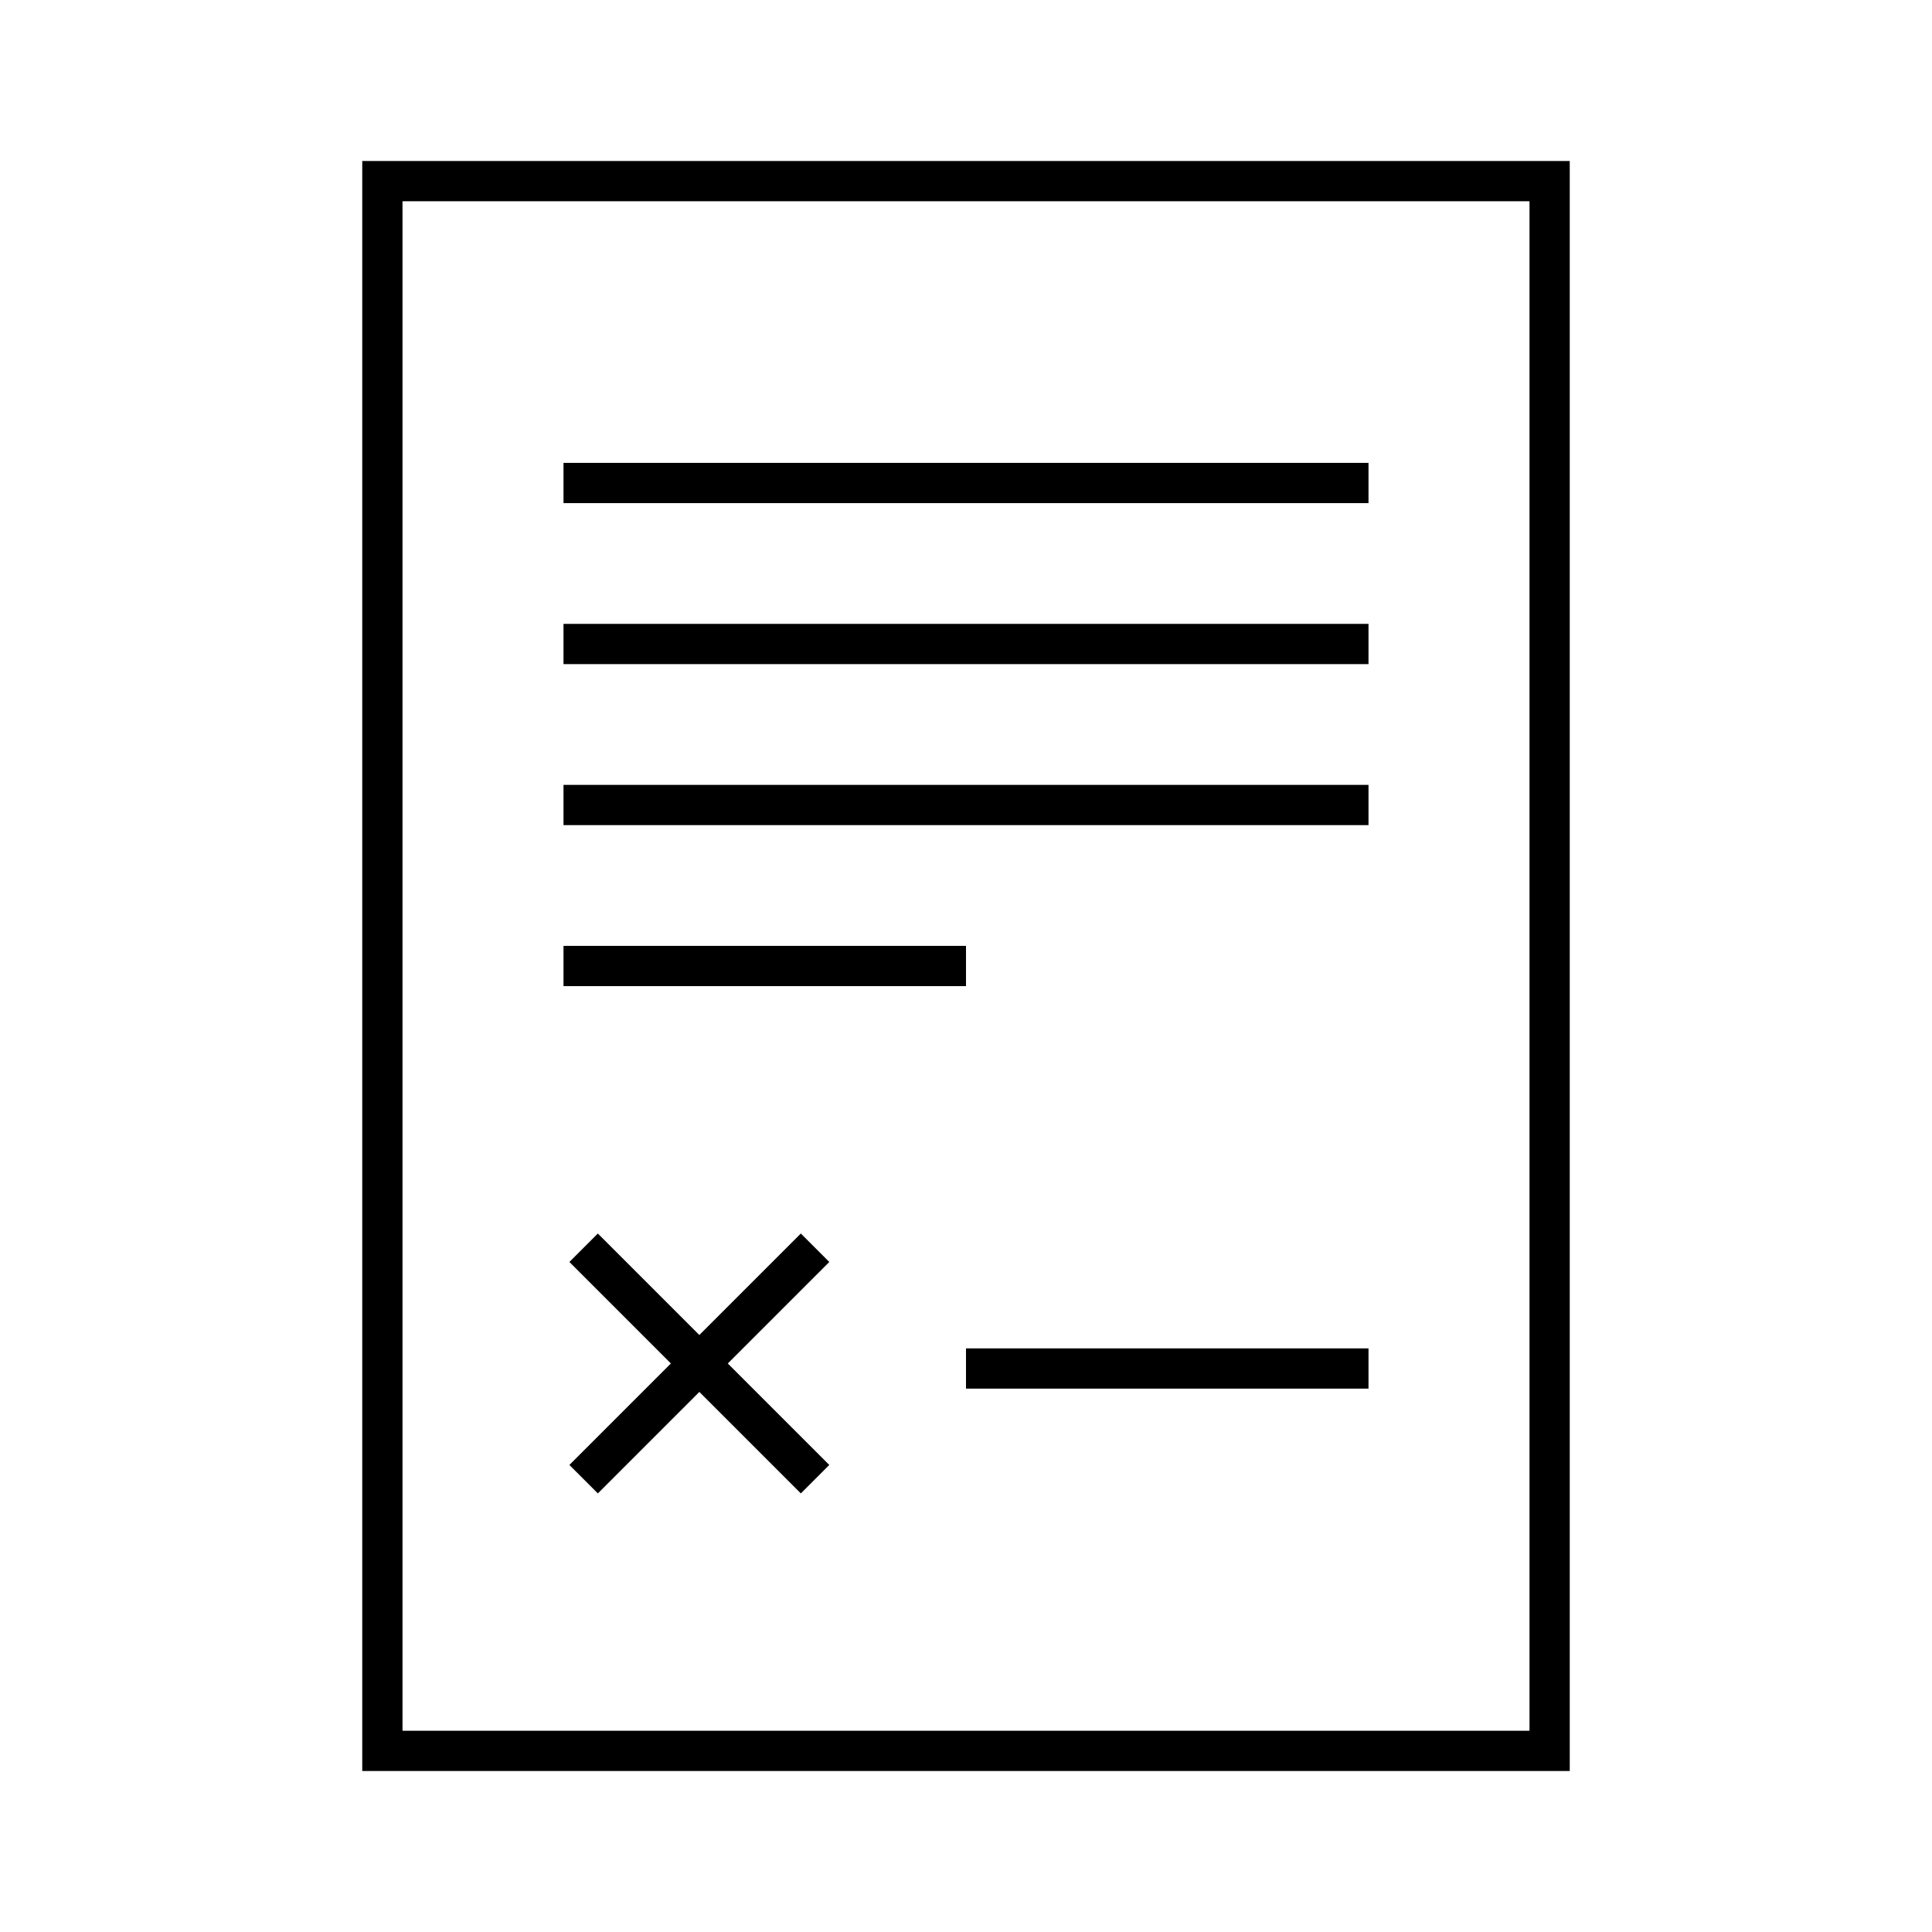
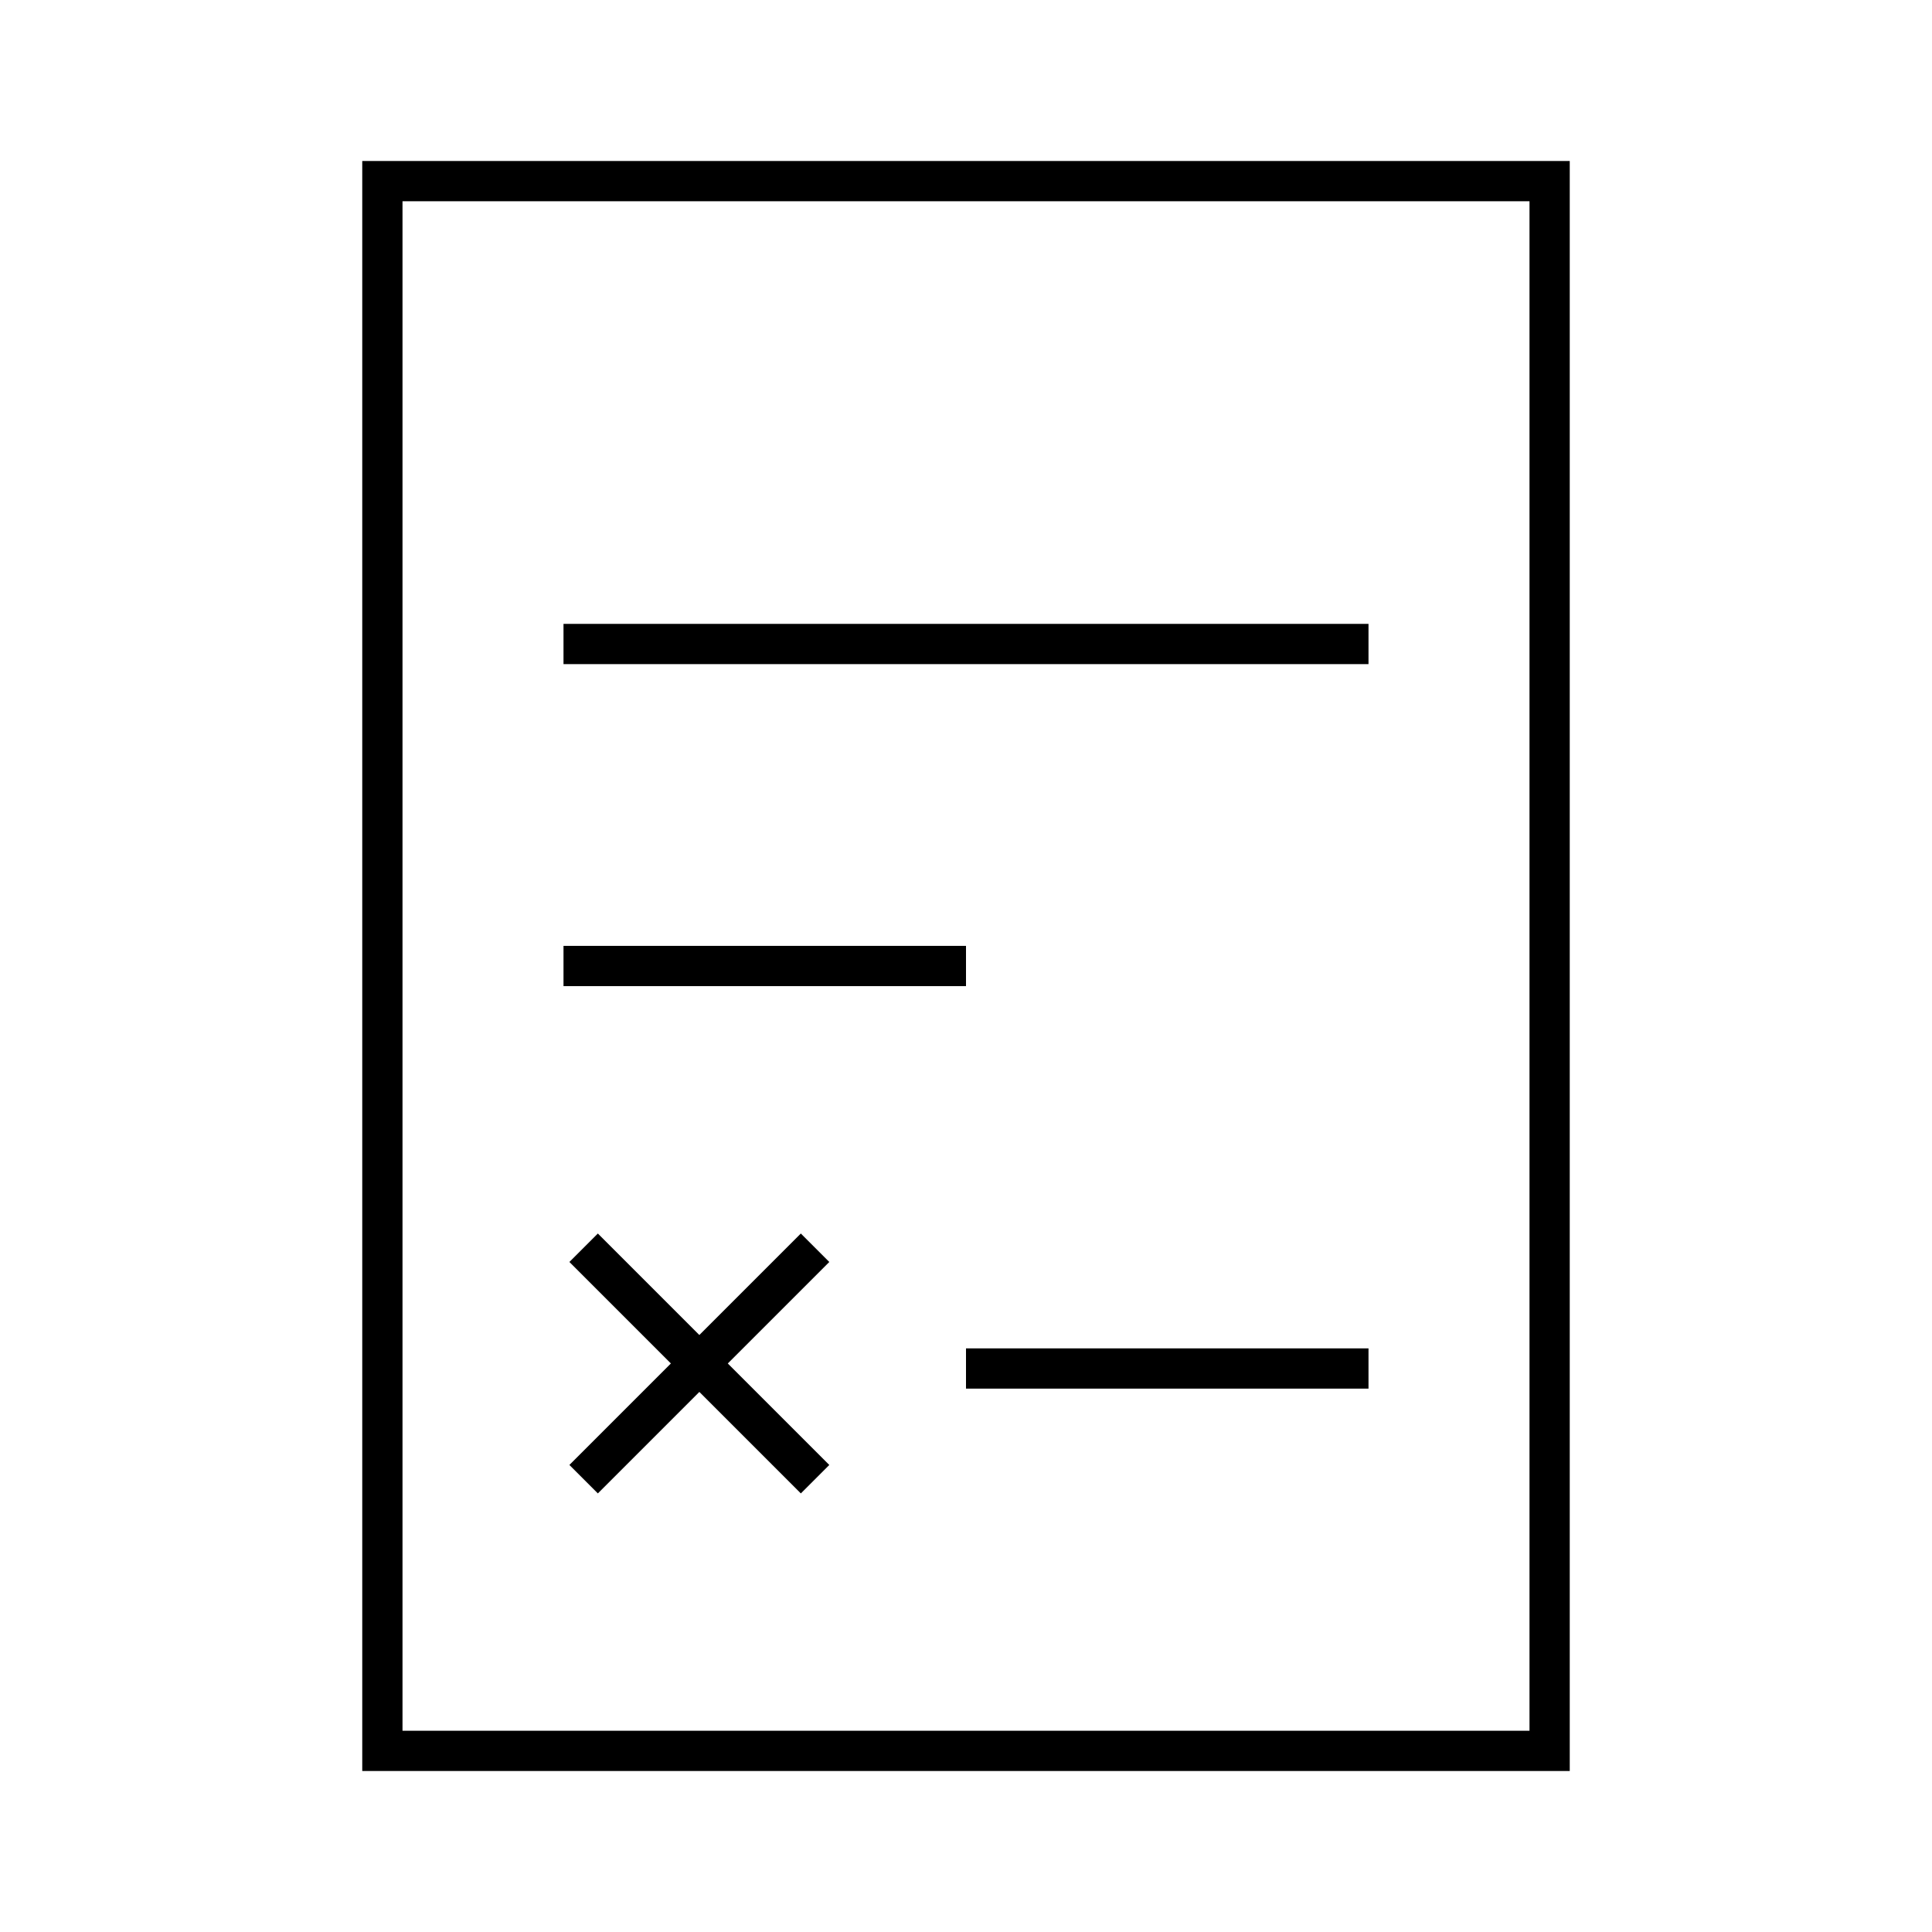
<svg xmlns="http://www.w3.org/2000/svg" width="96" height="96" xml:space="preserve" overflow="hidden">
  <g transform="translate(-316 -216)">
    <g>
      <path d="M334 304 394 304 394 224 334 224ZM336 226 392 226 392 302 336 302Z" fill="#000000" fill-rule="nonzero" fill-opacity="1" />
-       <path d="M344 239 384 239 384 241 344 241Z" fill="#000000" fill-rule="nonzero" fill-opacity="1" />
      <path d="M344 247 384 247 384 249 344 249Z" fill="#000000" fill-rule="nonzero" fill-opacity="1" />
-       <path d="M344 255 384 255 384 257 344 257Z" fill="#000000" fill-rule="nonzero" fill-opacity="1" />
      <path d="M344 263 364 263 364 265 344 265Z" fill="#000000" fill-rule="nonzero" fill-opacity="1" />
      <path d="M364 283 384 283 384 285 364 285Z" fill="#000000" fill-rule="nonzero" fill-opacity="1" />
      <path d="M355.793 277.293 350.75 282.336 345.707 277.293 344.293 278.707 349.336 283.75 344.293 288.793 345.707 290.207 350.75 285.164 355.793 290.207 357.207 288.793 352.164 283.75 357.207 278.707 355.793 277.293Z" fill="#000000" fill-rule="nonzero" fill-opacity="1" />
    </g>
  </g>
</svg>